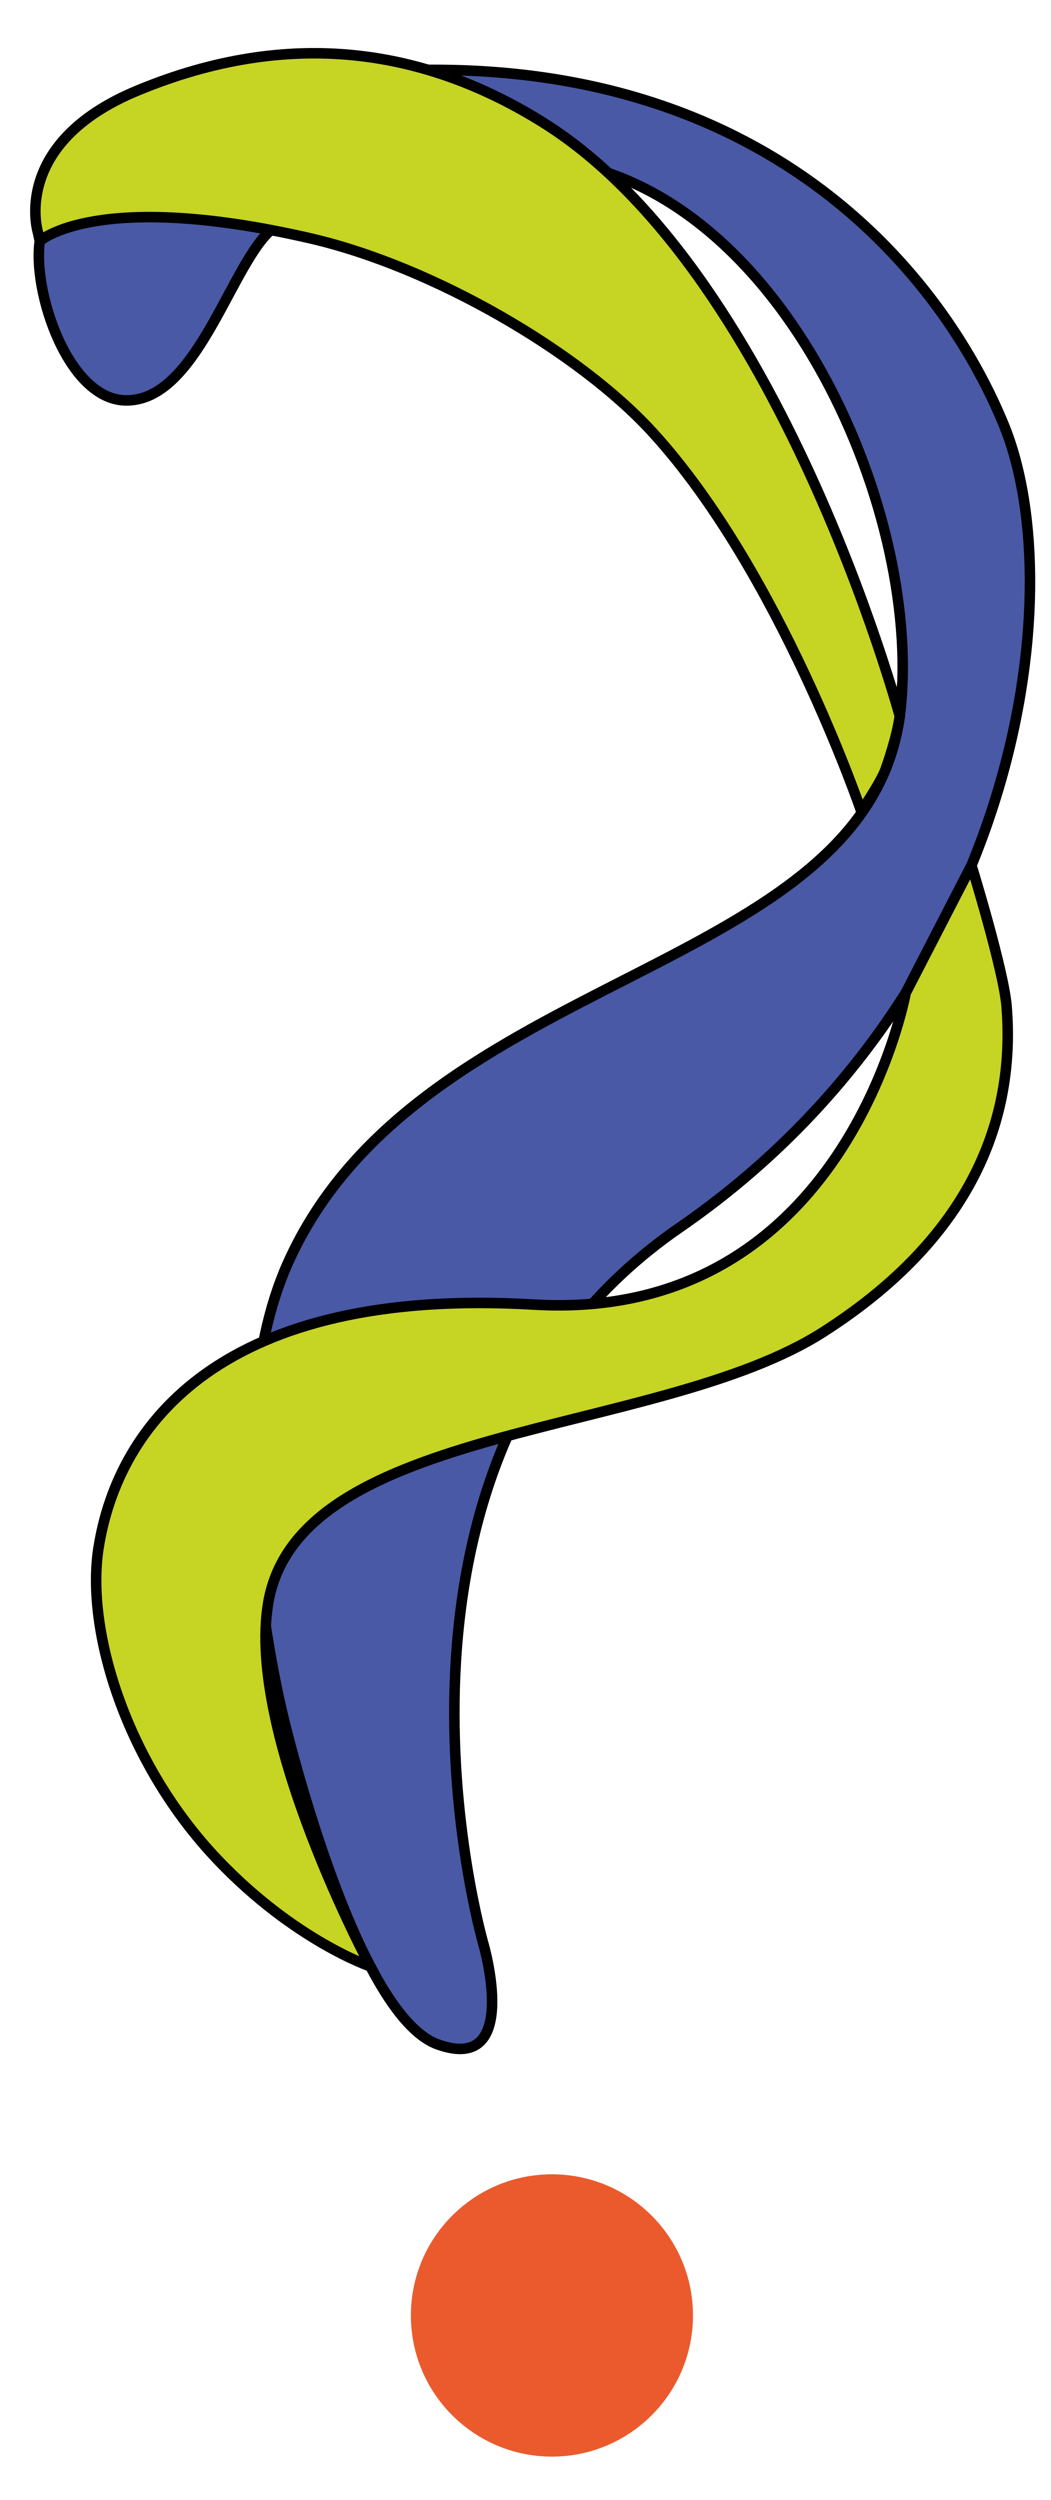
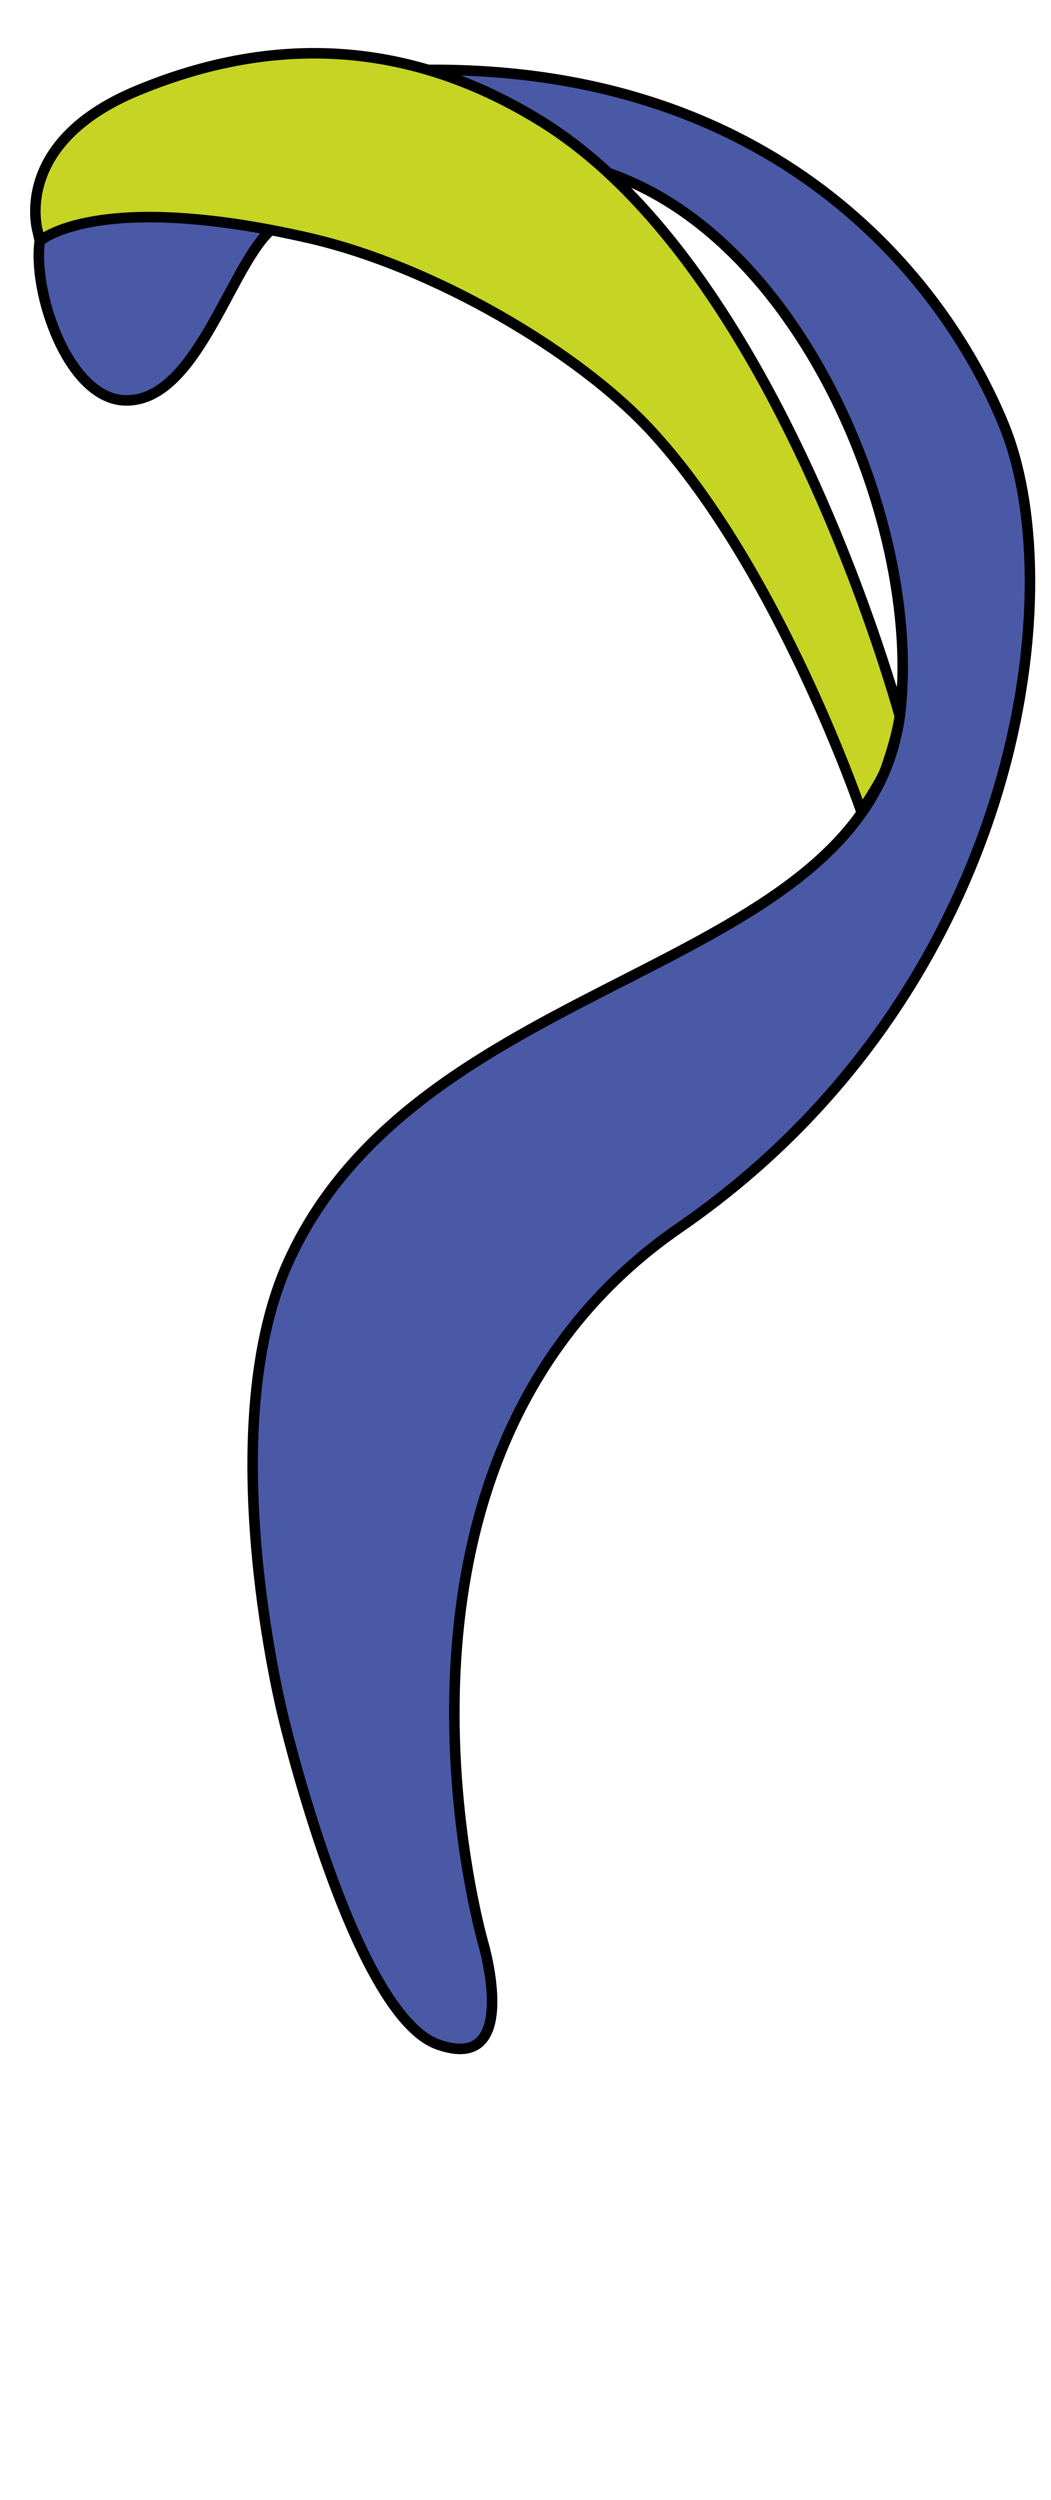
<svg xmlns="http://www.w3.org/2000/svg" id="Слой_1" x="0px" y="0px" viewBox="0 0 200 475.4" style="enable-background:new 0 0 200 475.4;" xml:space="preserve">
  <style type="text/css"> .st0{fill:#4959A5;stroke:#000000;stroke-width:2;stroke-miterlimit:10;} .st1{fill:#EB5A2D;} .st2{fill:#C6D424;stroke:#000000;stroke-width:2;stroke-miterlimit:10;} </style>
  <path class="st0" d="M7.84,44.49c1.43-5.43,7.2-30.56,73.19-31.2s98.29,39.03,109.96,67.42c13.37,32.51,2.31,108.64-61.69,152.73 S91.97,369.56,91.97,369.56s7.33,24.92-8.67,19.17c-16-5.75-29.33-61.99-29.33-61.99S40.27,273,54.64,240.47 c25-56.56,111.1-54.65,116.71-105.43c4.29-38.8-23.66-101.45-68.17-104.73c-32.6-2.4-45.87,9.83-50.31,12.44 C44.4,47.73,38.1,76.68,23.69,76.13C12.35,75.69,5.5,53.37,7.84,44.49z" />
-   <circle class="st1" cx="105.03" cy="440.27" r="26.84" />
-   <path class="st2" d="M41.44,353.65C23.98,335.33,16.26,310,18.75,294.31c3.71-23.43,23.49-49.75,82.87-46.25 c59.38,3.49,70.73-59.26,70.73-59.26l12.51-24.25c0,0,6.13,19.9,6.69,26.78c1.43,17.72-3.49,41.89-34.91,61.96 s-99.78,17.16-105.6,51.49c-4.25,25.09,19.45,69.13,19.45,69.13S56.07,369.02,41.44,353.65z" />
  <path class="st2" d="M171.22,136.07c1.43,5.8-21.13-83.5-67.82-112.74C81.15,9.4,55.37,5.11,26.16,17.22 C1.95,27.25,7.21,44.16,7.21,44.16l0.36,1.68c0,0,10.72-9.87,51.32-0.56c23.53,5.39,51.35,21.68,65.27,36.9 c24.18,26.44,39.73,72.07,39.73,72.07s3.81-5.61,4.64-8C170.96,139.33,171.22,136.07,171.22,136.07z" />
</svg>